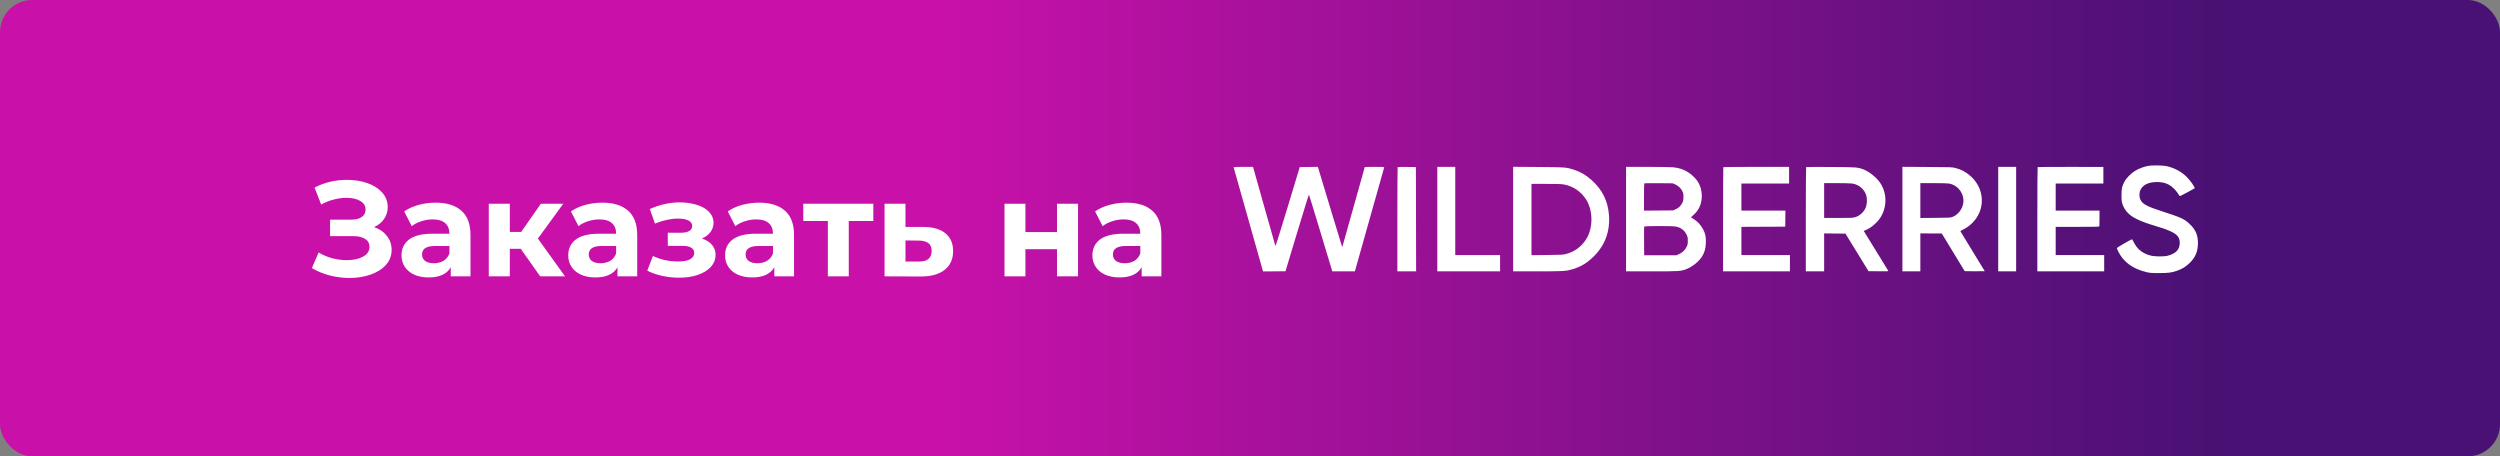
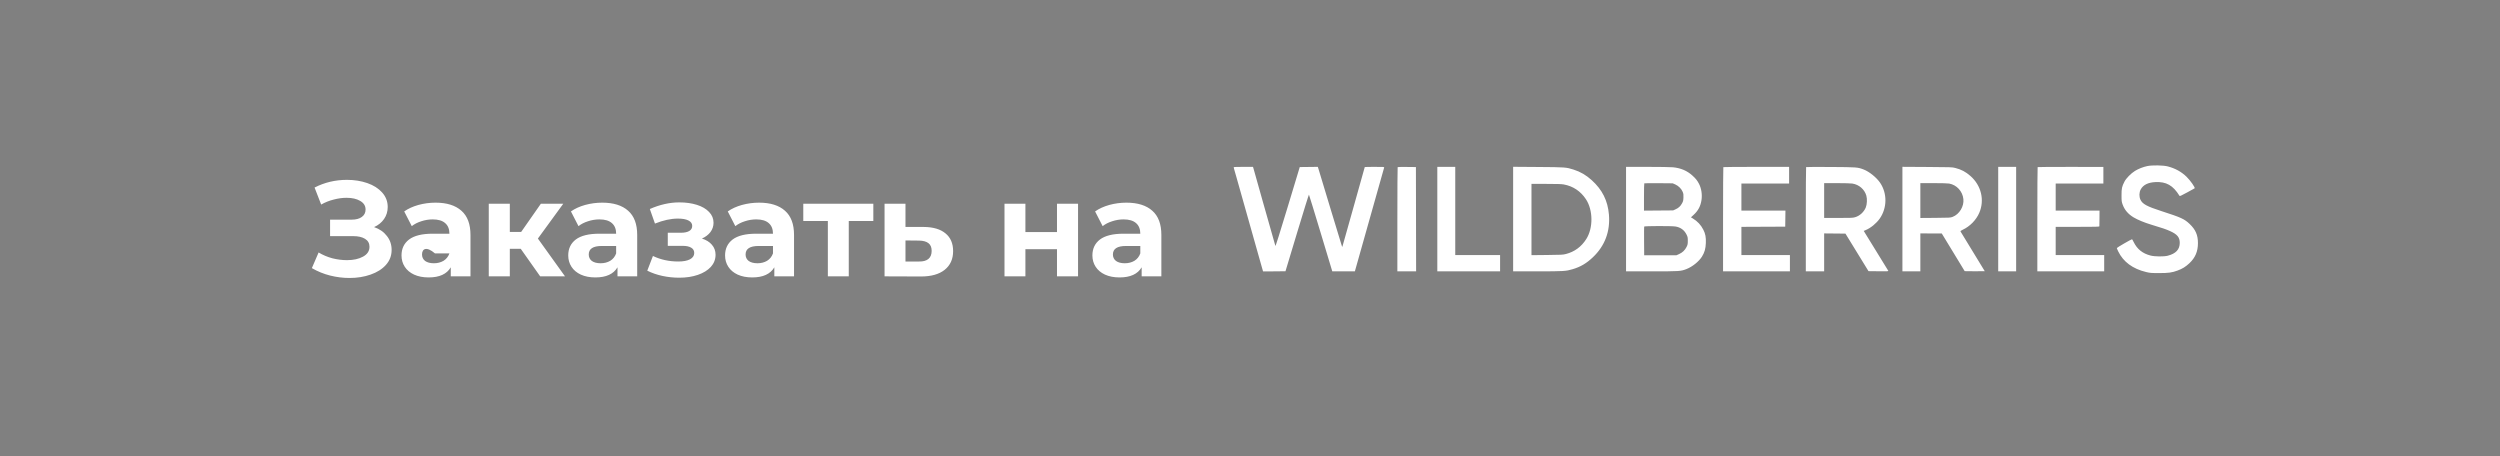
<svg xmlns="http://www.w3.org/2000/svg" width="389" height="71" viewBox="0 0 389 71" fill="none">
  <rect x="0" y="0" width="389" height="71" fill="#808080" stroke="none" />
-   <rect width="389" height="71" rx="5" fill="url(#paint0_linear_2061_163)" />
  <path fill-rule="evenodd" clip-rule="evenodd" d="M334.124 25.84C333.479 25.973 332.735 26.265 332.201 26.596C331.578 26.981 330.842 27.73 330.571 28.253C330.167 29.034 330.108 29.308 330.109 30.391C330.109 31.288 330.121 31.387 330.286 31.836C330.595 32.681 331.154 33.329 332.011 33.838C332.632 34.207 333.675 34.638 334.675 34.939C336.523 35.497 337.015 35.664 337.666 35.958C338.79 36.465 339.172 36.932 339.17 37.796C339.167 38.817 338.562 39.465 337.307 39.788C336.692 39.947 335.287 39.934 334.624 39.763C333.386 39.445 332.544 38.771 331.999 37.661C331.881 37.421 331.767 37.224 331.746 37.224C331.627 37.224 329.379 38.527 329.379 38.596C329.379 38.641 329.475 38.875 329.593 39.117C330.387 40.749 331.851 41.829 333.945 42.33C334.559 42.477 334.717 42.489 335.943 42.491C337.418 42.493 337.947 42.421 338.828 42.098C339.579 41.822 340.085 41.51 340.672 40.957C341.589 40.094 341.999 39.127 342 37.821C342.001 36.569 341.635 35.73 340.702 34.844C339.884 34.067 339.375 33.835 336.344 32.857C334.052 32.117 333.368 31.745 333.054 31.07C332.829 30.586 332.845 29.939 333.094 29.478C333.475 28.771 334.232 28.39 335.372 28.333C337.068 28.248 338.126 28.847 339.118 30.453C339.18 30.552 339.288 30.506 340.324 29.941C340.949 29.599 341.472 29.311 341.486 29.3C341.605 29.204 340.826 28.091 340.232 27.51C339.438 26.733 338.475 26.201 337.311 25.895C336.608 25.71 334.897 25.68 334.124 25.84ZM191.98 26C191.96 26.02 191.982 26.162 192.03 26.317C192.078 26.471 192.216 26.95 192.335 27.38C192.71 28.729 195.538 38.745 196.174 40.976L196.531 42.23L198.272 42.224C199.23 42.221 200.017 42.212 200.021 42.205C200.025 42.198 200.838 39.502 201.828 36.215C202.818 32.928 203.648 30.259 203.672 30.285C203.697 30.31 204.524 33.006 205.51 36.276L207.303 42.222H209.062H210.82L210.862 42.065C210.933 41.796 215.339 26.182 215.375 26.07C215.407 25.972 215.307 25.965 213.883 25.965C213.043 25.965 212.356 25.979 212.356 25.996C212.356 26.013 211.598 28.715 210.672 32.002C209.746 35.288 208.959 38.081 208.924 38.209C208.888 38.336 208.849 38.431 208.836 38.418C208.823 38.406 208.024 35.782 207.06 32.587C206.096 29.392 205.251 26.595 205.182 26.37L205.056 25.963L203.649 25.979L202.242 25.995L200.37 32.184C199.13 36.287 198.483 38.337 198.451 38.266C198.414 38.181 197.144 33.706 196.439 31.173C196.173 30.216 195.147 26.574 195.061 26.281L194.968 25.965H193.493C192.681 25.965 192.001 25.981 191.98 26ZM217.474 26.004C217.45 26.027 217.43 29.685 217.43 34.134V42.222H218.889H220.348L220.332 34.108L220.316 25.995L218.917 25.979C218.147 25.97 217.498 25.982 217.474 26.004ZM223.646 34.093V42.222H228.53H233.414V40.957V39.693H229.925H226.437V32.829V25.965H225.042H223.646V34.093ZM235.444 34.088V42.222L239.233 42.222C243.342 42.221 243.651 42.202 244.715 41.884C245.939 41.518 246.857 40.976 247.852 40.032C249.724 38.255 250.572 35.994 250.349 33.378C250.166 31.22 249.319 29.528 247.675 28.037C246.802 27.245 245.915 26.728 244.844 26.387C243.698 26.023 243.572 26.014 239.328 25.983L235.444 25.954V34.088ZM253.013 34.093V42.222H257.011C261.356 42.222 261.504 42.212 262.386 41.877C263.312 41.525 264.345 40.7 264.828 39.926C265.228 39.285 265.395 38.699 265.429 37.816C265.465 36.915 265.365 36.385 265.039 35.743C264.659 34.996 264.128 34.428 263.398 33.988L263.11 33.815L263.516 33.443C264.228 32.792 264.605 32.091 264.75 31.146C264.884 30.278 264.738 29.317 264.364 28.601C264.088 28.072 263.854 27.779 263.332 27.309C262.501 26.559 261.527 26.147 260.306 26.028C259.944 25.993 258.197 25.965 256.336 25.965H253.013V34.093ZM268.151 26.005C268.127 26.027 268.108 29.685 268.108 34.134V42.222H273.309H278.51V40.957V39.693H274.736H270.963V37.496V35.299L274.372 35.283L277.781 35.268L277.798 34.018L277.815 32.769H274.389H270.963V30.662V28.554H274.673H278.384V27.26V25.965H273.288C270.486 25.965 268.174 25.983 268.151 26.005ZM281.031 26.001C281.005 26.025 280.984 29.685 280.984 34.134V42.222H282.411H283.838V39.27V36.319L285.495 36.335L287.152 36.351L288.945 39.272L290.738 42.192L292.301 42.208C293.78 42.223 293.862 42.218 293.804 42.117C293.771 42.059 292.9 40.643 291.869 38.971L289.996 35.93L290.311 35.797C291.094 35.469 291.972 34.748 292.488 34.011C293.641 32.361 293.669 30.11 292.557 28.456C292 27.627 290.861 26.706 289.977 26.37C289.046 26.016 288.955 26.009 284.852 25.982C282.777 25.968 281.057 25.976 281.031 26.001ZM296.016 34.09V42.222H297.412H298.807V39.272V36.321L300.472 36.323L302.137 36.324L303.922 39.258L305.706 42.192L307.267 42.208C308.126 42.217 308.828 42.211 308.828 42.196C308.828 42.18 307.986 40.8 306.957 39.128C305.928 37.457 305.071 36.053 305.053 36.008C305.031 35.954 305.145 35.868 305.386 35.756C306.523 35.229 307.493 34.237 307.979 33.106C308.827 31.13 308.281 28.86 306.604 27.386C305.857 26.73 305.172 26.367 304.23 26.131C303.745 26.009 303.548 26.003 299.869 25.981L296.016 25.958V34.09ZM310.921 34.093V42.222H312.317H313.712V34.093V25.965H312.317H310.921V34.093ZM317.055 26.003C317.03 26.026 317.01 29.685 317.01 34.134V42.222H322.211H327.412V40.957V39.693H323.638H319.865V37.495V35.298H323.258C325.924 35.298 326.654 35.282 326.662 35.222C326.669 35.181 326.677 34.612 326.68 33.958L326.687 32.769H323.276H319.865V30.662V28.554H323.575H327.286V27.264V25.975L322.192 25.968C319.391 25.964 317.079 25.98 317.055 26.003ZM260.674 28.699C261.18 28.921 261.64 29.384 261.831 29.864C261.944 30.15 261.964 30.304 261.943 30.752C261.922 31.227 261.892 31.34 261.705 31.672C261.455 32.116 261.176 32.366 260.69 32.582L260.339 32.739L258.071 32.757L255.804 32.775V30.674C255.804 29.519 255.825 28.554 255.851 28.529C255.877 28.504 256.883 28.493 258.087 28.504L260.275 28.525L260.674 28.699ZM288.209 28.558C289.266 28.72 290.121 29.456 290.403 30.443C290.552 30.965 290.51 31.819 290.312 32.292C290.015 33.002 289.379 33.583 288.668 33.794C288.298 33.903 288.081 33.913 286.051 33.913H283.838V31.203V28.494L285.82 28.494C286.91 28.495 287.985 28.523 288.209 28.558ZM303.28 28.559C304.461 28.767 305.373 29.758 305.503 30.975C305.624 32.107 304.88 33.342 303.836 33.742C303.478 33.879 303.411 33.883 301.138 33.901L298.807 33.918V31.206V28.494H300.857C302.064 28.494 303.06 28.521 303.28 28.559ZM243.319 28.699C244.771 28.965 245.945 29.747 246.771 31C247.891 32.699 247.915 35.477 246.826 37.194C246.064 38.396 245 39.177 243.657 39.523C243.188 39.644 242.969 39.656 240.724 39.678L238.298 39.703V34.159V28.614H240.576C242.275 28.614 242.972 28.636 243.319 28.699ZM260.679 35.24C261.479 35.364 262.071 35.788 262.422 36.493C262.603 36.855 262.622 36.948 262.622 37.465C262.622 37.98 262.602 38.076 262.426 38.429C262.17 38.937 261.793 39.297 261.268 39.533L260.846 39.723H258.341H255.835L255.819 37.526C255.809 36.317 255.816 35.294 255.833 35.253C255.871 35.157 260.066 35.146 260.679 35.24Z" fill="white" />
-   <path d="M58.206 35.335C59.06 35.629 59.725 36.091 60.202 36.721C60.691 37.337 60.937 38.058 60.937 38.884C60.937 39.78 60.642 40.557 60.054 41.215C59.467 41.873 58.669 42.377 57.66 42.727C56.666 43.077 55.575 43.252 54.385 43.252C53.377 43.252 52.368 43.126 51.361 42.874C50.367 42.622 49.422 42.237 48.526 41.719L49.575 39.283C50.219 39.675 50.926 39.976 51.697 40.186C52.48 40.382 53.243 40.48 53.986 40.48C54.993 40.48 55.827 40.298 56.484 39.934C57.157 39.57 57.492 39.059 57.492 38.401C57.492 37.855 57.261 37.442 56.8 37.162C56.352 36.882 55.736 36.742 54.952 36.742H51.361V34.18H54.7C55.386 34.18 55.917 34.04 56.295 33.76C56.688 33.48 56.883 33.095 56.883 32.605C56.883 32.031 56.603 31.583 56.044 31.261C55.498 30.939 54.791 30.778 53.922 30.778C53.279 30.778 52.614 30.869 51.928 31.051C51.242 31.219 50.59 31.478 49.974 31.828L48.946 29.182C50.499 28.384 52.179 27.985 53.986 27.985C55.133 27.985 56.191 28.153 57.157 28.489C58.123 28.825 58.892 29.315 59.467 29.959C60.041 30.603 60.328 31.352 60.328 32.206C60.328 32.906 60.139 33.529 59.761 34.075C59.383 34.621 58.864 35.041 58.206 35.335ZM67.767 31.534C69.517 31.534 70.861 31.954 71.799 32.794C72.737 33.62 73.206 34.873 73.206 36.553V43H70.14V41.593C69.524 42.643 68.376 43.168 66.696 43.168C65.828 43.168 65.072 43.021 64.428 42.727C63.798 42.433 63.315 42.027 62.979 41.509C62.643 40.991 62.475 40.403 62.475 39.745C62.475 38.695 62.867 37.869 63.651 37.267C64.449 36.665 65.674 36.364 67.326 36.364H69.93C69.93 35.65 69.713 35.104 69.279 34.726C68.845 34.334 68.194 34.138 67.326 34.138C66.724 34.138 66.129 34.236 65.541 34.432C64.967 34.614 64.477 34.866 64.071 35.188L62.895 32.899C63.511 32.465 64.246 32.129 65.1 31.891C65.968 31.653 66.857 31.534 67.767 31.534ZM67.515 40.963C68.075 40.963 68.572 40.837 69.006 40.585C69.44 40.319 69.748 39.934 69.93 39.43V38.275H67.683C66.339 38.275 65.667 38.716 65.667 39.598C65.667 40.018 65.828 40.354 66.15 40.606C66.486 40.844 66.941 40.963 67.515 40.963ZM81.029 38.716H79.328V43H76.052V31.702H79.328V36.091H81.092L84.158 31.702H87.644L83.696 37.12L87.917 43H84.053L81.029 38.716ZM93.709 31.534C95.459 31.534 96.803 31.954 97.741 32.794C98.679 33.62 99.148 34.873 99.148 36.553V43H96.082V41.593C95.466 42.643 94.318 43.168 92.638 43.168C91.77 43.168 91.014 43.021 90.37 42.727C89.74 42.433 89.257 42.027 88.921 41.509C88.585 40.991 88.417 40.403 88.417 39.745C88.417 38.695 88.809 37.869 89.593 37.267C90.391 36.665 91.616 36.364 93.268 36.364H95.872C95.872 35.65 95.655 35.104 95.221 34.726C94.787 34.334 94.136 34.138 93.268 34.138C92.666 34.138 92.071 34.236 91.483 34.432C90.909 34.614 90.419 34.866 90.013 35.188L88.837 32.899C89.453 32.465 90.188 32.129 91.042 31.891C91.91 31.653 92.799 31.534 93.709 31.534ZM93.457 40.963C94.017 40.963 94.514 40.837 94.948 40.585C95.382 40.319 95.69 39.934 95.872 39.43V38.275H93.625C92.281 38.275 91.609 38.716 91.609 39.598C91.609 40.018 91.77 40.354 92.092 40.606C92.428 40.844 92.883 40.963 93.457 40.963ZM109.22 37.12C109.892 37.33 110.41 37.652 110.774 38.086C111.152 38.52 111.341 39.038 111.341 39.64C111.341 40.354 111.096 40.984 110.606 41.53C110.116 42.062 109.444 42.475 108.59 42.769C107.736 43.063 106.77 43.21 105.692 43.21C104.81 43.21 103.942 43.119 103.088 42.937C102.234 42.755 101.443 42.482 100.715 42.118L101.597 39.829C102.787 40.403 104.103 40.69 105.545 40.69C106.315 40.69 106.917 40.578 107.351 40.354C107.799 40.116 108.023 39.787 108.023 39.367C108.023 39.003 107.869 38.73 107.561 38.548C107.253 38.352 106.805 38.254 106.217 38.254H103.907V36.217H105.923C106.497 36.217 106.938 36.126 107.246 35.944C107.554 35.762 107.708 35.496 107.708 35.146C107.708 34.782 107.512 34.502 107.12 34.306C106.742 34.11 106.196 34.012 105.482 34.012C104.39 34.012 103.2 34.271 101.912 34.789L101.114 32.521C102.682 31.835 104.208 31.492 105.692 31.492C106.714 31.492 107.624 31.618 108.422 31.87C109.234 32.122 109.871 32.493 110.333 32.983C110.795 33.459 111.026 34.019 111.026 34.663C111.026 35.195 110.865 35.678 110.543 36.112C110.221 36.532 109.78 36.868 109.22 37.12ZM118.113 31.534C119.863 31.534 121.207 31.954 122.145 32.794C123.083 33.62 123.552 34.873 123.552 36.553V43H120.486V41.593C119.87 42.643 118.722 43.168 117.042 43.168C116.174 43.168 115.418 43.021 114.774 42.727C114.144 42.433 113.661 42.027 113.325 41.509C112.989 40.991 112.821 40.403 112.821 39.745C112.821 38.695 113.213 37.869 113.997 37.267C114.795 36.665 116.02 36.364 117.672 36.364H120.276C120.276 35.65 120.059 35.104 119.625 34.726C119.191 34.334 118.54 34.138 117.672 34.138C117.07 34.138 116.475 34.236 115.887 34.432C115.313 34.614 114.823 34.866 114.417 35.188L113.241 32.899C113.857 32.465 114.592 32.129 115.446 31.891C116.314 31.653 117.203 31.534 118.113 31.534ZM117.861 40.963C118.421 40.963 118.918 40.837 119.352 40.585C119.786 40.319 120.094 39.934 120.276 39.43V38.275H118.029C116.685 38.275 116.013 38.716 116.013 39.598C116.013 40.018 116.174 40.354 116.496 40.606C116.832 40.844 117.287 40.963 117.861 40.963ZM135.89 34.39H132.068V43H128.813V34.39H124.991V31.702H135.89V34.39ZM143.748 35.314C145.218 35.328 146.345 35.664 147.129 36.322C147.913 36.966 148.305 37.883 148.305 39.073C148.305 40.319 147.864 41.292 146.982 41.992C146.114 42.678 144.889 43.021 143.307 43.021L137.637 43V31.702H140.892V35.314H143.748ZM143.013 40.69C143.643 40.704 144.126 40.571 144.462 40.291C144.798 40.011 144.966 39.591 144.966 39.031C144.966 38.485 144.798 38.086 144.462 37.834C144.14 37.582 143.657 37.449 143.013 37.435L140.892 37.414V40.69H143.013ZM156.299 31.702H159.554V36.112H164.468V31.702H167.744V43H164.468V38.779H159.554V43H156.299V31.702ZM175.269 31.534C177.019 31.534 178.363 31.954 179.301 32.794C180.239 33.62 180.708 34.873 180.708 36.553V43H177.642V41.593C177.026 42.643 175.878 43.168 174.198 43.168C173.33 43.168 172.574 43.021 171.93 42.727C171.3 42.433 170.817 42.027 170.481 41.509C170.145 40.991 169.977 40.403 169.977 39.745C169.977 38.695 170.369 37.869 171.153 37.267C171.951 36.665 173.176 36.364 174.828 36.364H177.432C177.432 35.65 177.215 35.104 176.781 34.726C176.347 34.334 175.696 34.138 174.828 34.138C174.226 34.138 173.631 34.236 173.043 34.432C172.469 34.614 171.979 34.866 171.573 35.188L170.397 32.899C171.013 32.465 171.748 32.129 172.602 31.891C173.47 31.653 174.359 31.534 175.269 31.534ZM175.017 40.963C175.577 40.963 176.074 40.837 176.508 40.585C176.942 40.319 177.25 39.934 177.432 39.43V38.275H175.185C173.841 38.275 173.169 38.716 173.169 39.598C173.169 40.018 173.33 40.354 173.652 40.606C173.988 40.844 174.443 40.963 175.017 40.963Z" fill="white" />
+   <path d="M58.206 35.335C59.06 35.629 59.725 36.091 60.202 36.721C60.691 37.337 60.937 38.058 60.937 38.884C60.937 39.78 60.642 40.557 60.054 41.215C59.467 41.873 58.669 42.377 57.66 42.727C56.666 43.077 55.575 43.252 54.385 43.252C53.377 43.252 52.368 43.126 51.361 42.874C50.367 42.622 49.422 42.237 48.526 41.719L49.575 39.283C50.219 39.675 50.926 39.976 51.697 40.186C52.48 40.382 53.243 40.48 53.986 40.48C54.993 40.48 55.827 40.298 56.484 39.934C57.157 39.57 57.492 39.059 57.492 38.401C57.492 37.855 57.261 37.442 56.8 37.162C56.352 36.882 55.736 36.742 54.952 36.742H51.361V34.18H54.7C55.386 34.18 55.917 34.04 56.295 33.76C56.688 33.48 56.883 33.095 56.883 32.605C56.883 32.031 56.603 31.583 56.044 31.261C55.498 30.939 54.791 30.778 53.922 30.778C53.279 30.778 52.614 30.869 51.928 31.051C51.242 31.219 50.59 31.478 49.974 31.828L48.946 29.182C50.499 28.384 52.179 27.985 53.986 27.985C55.133 27.985 56.191 28.153 57.157 28.489C58.123 28.825 58.892 29.315 59.467 29.959C60.041 30.603 60.328 31.352 60.328 32.206C60.328 32.906 60.139 33.529 59.761 34.075C59.383 34.621 58.864 35.041 58.206 35.335ZM67.767 31.534C69.517 31.534 70.861 31.954 71.799 32.794C72.737 33.62 73.206 34.873 73.206 36.553V43H70.14V41.593C69.524 42.643 68.376 43.168 66.696 43.168C65.828 43.168 65.072 43.021 64.428 42.727C63.798 42.433 63.315 42.027 62.979 41.509C62.643 40.991 62.475 40.403 62.475 39.745C62.475 38.695 62.867 37.869 63.651 37.267C64.449 36.665 65.674 36.364 67.326 36.364H69.93C69.93 35.65 69.713 35.104 69.279 34.726C68.845 34.334 68.194 34.138 67.326 34.138C66.724 34.138 66.129 34.236 65.541 34.432C64.967 34.614 64.477 34.866 64.071 35.188L62.895 32.899C63.511 32.465 64.246 32.129 65.1 31.891C65.968 31.653 66.857 31.534 67.767 31.534ZM67.515 40.963C68.075 40.963 68.572 40.837 69.006 40.585C69.44 40.319 69.748 39.934 69.93 39.43H67.683C66.339 38.275 65.667 38.716 65.667 39.598C65.667 40.018 65.828 40.354 66.15 40.606C66.486 40.844 66.941 40.963 67.515 40.963ZM81.029 38.716H79.328V43H76.052V31.702H79.328V36.091H81.092L84.158 31.702H87.644L83.696 37.12L87.917 43H84.053L81.029 38.716ZM93.709 31.534C95.459 31.534 96.803 31.954 97.741 32.794C98.679 33.62 99.148 34.873 99.148 36.553V43H96.082V41.593C95.466 42.643 94.318 43.168 92.638 43.168C91.77 43.168 91.014 43.021 90.37 42.727C89.74 42.433 89.257 42.027 88.921 41.509C88.585 40.991 88.417 40.403 88.417 39.745C88.417 38.695 88.809 37.869 89.593 37.267C90.391 36.665 91.616 36.364 93.268 36.364H95.872C95.872 35.65 95.655 35.104 95.221 34.726C94.787 34.334 94.136 34.138 93.268 34.138C92.666 34.138 92.071 34.236 91.483 34.432C90.909 34.614 90.419 34.866 90.013 35.188L88.837 32.899C89.453 32.465 90.188 32.129 91.042 31.891C91.91 31.653 92.799 31.534 93.709 31.534ZM93.457 40.963C94.017 40.963 94.514 40.837 94.948 40.585C95.382 40.319 95.69 39.934 95.872 39.43V38.275H93.625C92.281 38.275 91.609 38.716 91.609 39.598C91.609 40.018 91.77 40.354 92.092 40.606C92.428 40.844 92.883 40.963 93.457 40.963ZM109.22 37.12C109.892 37.33 110.41 37.652 110.774 38.086C111.152 38.52 111.341 39.038 111.341 39.64C111.341 40.354 111.096 40.984 110.606 41.53C110.116 42.062 109.444 42.475 108.59 42.769C107.736 43.063 106.77 43.21 105.692 43.21C104.81 43.21 103.942 43.119 103.088 42.937C102.234 42.755 101.443 42.482 100.715 42.118L101.597 39.829C102.787 40.403 104.103 40.69 105.545 40.69C106.315 40.69 106.917 40.578 107.351 40.354C107.799 40.116 108.023 39.787 108.023 39.367C108.023 39.003 107.869 38.73 107.561 38.548C107.253 38.352 106.805 38.254 106.217 38.254H103.907V36.217H105.923C106.497 36.217 106.938 36.126 107.246 35.944C107.554 35.762 107.708 35.496 107.708 35.146C107.708 34.782 107.512 34.502 107.12 34.306C106.742 34.11 106.196 34.012 105.482 34.012C104.39 34.012 103.2 34.271 101.912 34.789L101.114 32.521C102.682 31.835 104.208 31.492 105.692 31.492C106.714 31.492 107.624 31.618 108.422 31.87C109.234 32.122 109.871 32.493 110.333 32.983C110.795 33.459 111.026 34.019 111.026 34.663C111.026 35.195 110.865 35.678 110.543 36.112C110.221 36.532 109.78 36.868 109.22 37.12ZM118.113 31.534C119.863 31.534 121.207 31.954 122.145 32.794C123.083 33.62 123.552 34.873 123.552 36.553V43H120.486V41.593C119.87 42.643 118.722 43.168 117.042 43.168C116.174 43.168 115.418 43.021 114.774 42.727C114.144 42.433 113.661 42.027 113.325 41.509C112.989 40.991 112.821 40.403 112.821 39.745C112.821 38.695 113.213 37.869 113.997 37.267C114.795 36.665 116.02 36.364 117.672 36.364H120.276C120.276 35.65 120.059 35.104 119.625 34.726C119.191 34.334 118.54 34.138 117.672 34.138C117.07 34.138 116.475 34.236 115.887 34.432C115.313 34.614 114.823 34.866 114.417 35.188L113.241 32.899C113.857 32.465 114.592 32.129 115.446 31.891C116.314 31.653 117.203 31.534 118.113 31.534ZM117.861 40.963C118.421 40.963 118.918 40.837 119.352 40.585C119.786 40.319 120.094 39.934 120.276 39.43V38.275H118.029C116.685 38.275 116.013 38.716 116.013 39.598C116.013 40.018 116.174 40.354 116.496 40.606C116.832 40.844 117.287 40.963 117.861 40.963ZM135.89 34.39H132.068V43H128.813V34.39H124.991V31.702H135.89V34.39ZM143.748 35.314C145.218 35.328 146.345 35.664 147.129 36.322C147.913 36.966 148.305 37.883 148.305 39.073C148.305 40.319 147.864 41.292 146.982 41.992C146.114 42.678 144.889 43.021 143.307 43.021L137.637 43V31.702H140.892V35.314H143.748ZM143.013 40.69C143.643 40.704 144.126 40.571 144.462 40.291C144.798 40.011 144.966 39.591 144.966 39.031C144.966 38.485 144.798 38.086 144.462 37.834C144.14 37.582 143.657 37.449 143.013 37.435L140.892 37.414V40.69H143.013ZM156.299 31.702H159.554V36.112H164.468V31.702H167.744V43H164.468V38.779H159.554V43H156.299V31.702ZM175.269 31.534C177.019 31.534 178.363 31.954 179.301 32.794C180.239 33.62 180.708 34.873 180.708 36.553V43H177.642V41.593C177.026 42.643 175.878 43.168 174.198 43.168C173.33 43.168 172.574 43.021 171.93 42.727C171.3 42.433 170.817 42.027 170.481 41.509C170.145 40.991 169.977 40.403 169.977 39.745C169.977 38.695 170.369 37.869 171.153 37.267C171.951 36.665 173.176 36.364 174.828 36.364H177.432C177.432 35.65 177.215 35.104 176.781 34.726C176.347 34.334 175.696 34.138 174.828 34.138C174.226 34.138 173.631 34.236 173.043 34.432C172.469 34.614 171.979 34.866 171.573 35.188L170.397 32.899C171.013 32.465 171.748 32.129 172.602 31.891C173.47 31.653 174.359 31.534 175.269 31.534ZM175.017 40.963C175.577 40.963 176.074 40.837 176.508 40.585C176.942 40.319 177.25 39.934 177.432 39.43V38.275H175.185C173.841 38.275 173.169 38.716 173.169 39.598C173.169 40.018 173.33 40.354 173.652 40.606C173.988 40.844 174.443 40.963 175.017 40.963Z" fill="white" />
  <defs>
    <linearGradient id="paint0_linear_2061_163" x1="145.403" y1="0" x2="345.096" y2="0" gradientUnits="userSpaceOnUse">
      <stop stop-color="#C911AA" />
      <stop offset="1" stop-color="#491173" />
    </linearGradient>
  </defs>
</svg>